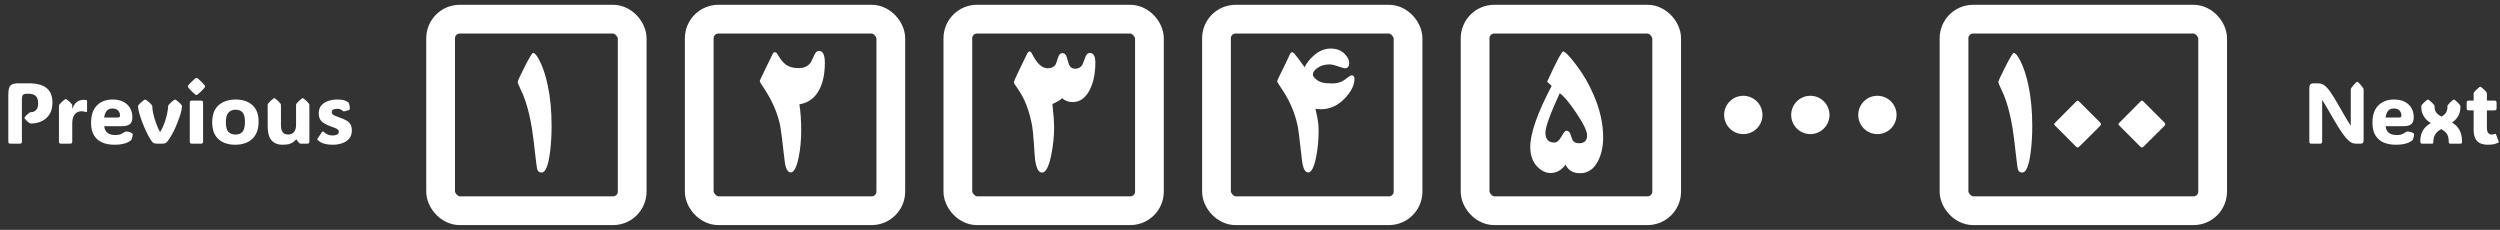
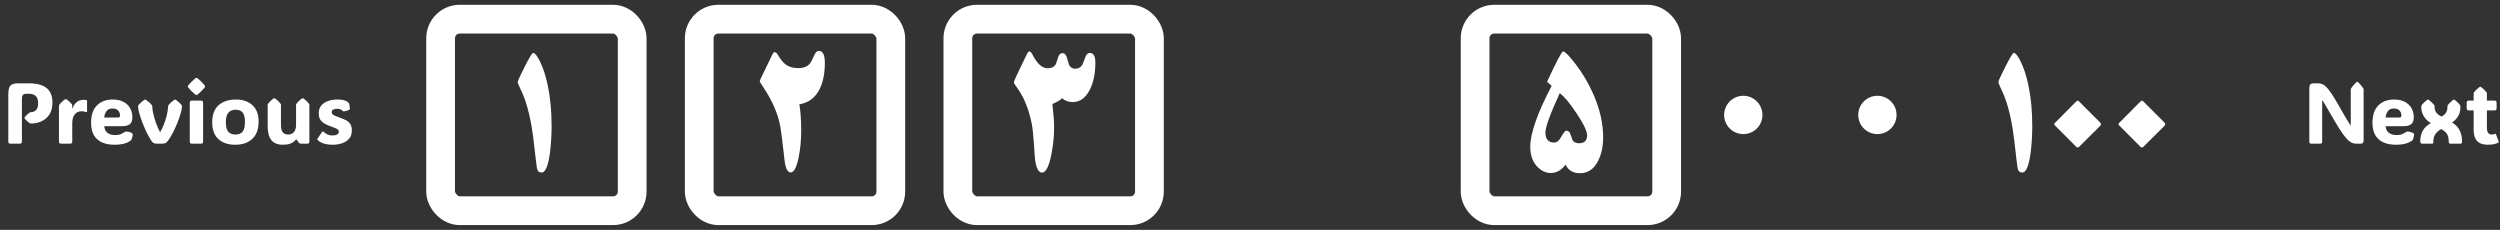
<svg xmlns="http://www.w3.org/2000/svg" width="261" height="24" viewBox="0 0 261 24" fill="none">
  <rect x="0" y="0" width="261" height="24" fill="#333333" stroke="none" />
  <rect x="46" y="2" width="20" height="20" rx="2" stroke="white" stroke-width="3" />
  <rect x="73" y="2" width="20" height="20" rx="2" stroke="white" stroke-width="3" />
  <rect x="100" y="2" width="20" height="20" rx="2" stroke="white" stroke-width="3" />
-   <rect x="127" y="2" width="20" height="20" rx="2" stroke="white" stroke-width="3" />
  <rect x="154" y="2" width="20" height="20" rx="2" stroke="white" stroke-width="3" />
-   <rect x="204" y="2" width="27" height="20" rx="2" stroke="white" stroke-width="3" />
  <circle cx="182" cy="12" r="2" fill="white" />
-   <circle cx="189" cy="12" r="2" fill="white" />
  <circle cx="196" cy="12" r="2" fill="white" />
  <path d="M57.586 13.133C57.586 14.056 57.538 14.927 57.44 15.748C57.259 17.256 56.961 18.011 56.546 18.011C56.317 18.011 56.168 17.911 56.1 17.71C56.051 17.569 55.985 17.112 55.902 16.341C55.76 15.037 55.638 14.065 55.536 13.426C55.36 12.347 55.135 11.395 54.862 10.569C54.715 10.13 54.527 9.676 54.298 9.207C54.132 8.865 54.049 8.648 54.049 8.555C54.049 8.458 54.288 7.935 54.767 6.988C55.26 6.011 55.558 5.523 55.66 5.523C55.831 5.523 56.058 5.799 56.341 6.351C56.678 7.01 56.956 7.85 57.176 8.87C57.45 10.149 57.586 11.57 57.586 13.133Z" fill="white" />
  <path d="M86.114 6.541C86.114 7.645 85.936 8.558 85.579 9.28C85.13 10.193 84.422 10.73 83.455 10.892C83.582 11.653 83.645 12.569 83.645 13.638C83.645 14.639 83.555 15.577 83.374 16.451C83.16 17.486 82.886 18.003 82.554 18.003C82.217 18.003 82 17.561 81.902 16.678C81.688 14.759 81.541 13.594 81.463 13.184C81.199 11.841 80.628 10.513 79.749 9.2C79.461 8.77 79.317 8.531 79.317 8.482C79.317 8.423 79.451 8.123 79.72 7.581C80.066 6.878 80.379 6.233 80.657 5.647C80.721 5.516 80.799 5.45 80.892 5.45C80.999 5.45 81.102 5.535 81.199 5.706C81.478 6.199 81.766 6.551 82.064 6.761C82.4 6.995 82.835 7.112 83.367 7.112C83.885 7.112 84.278 6.956 84.546 6.644C84.659 6.512 84.81 6.224 85.001 5.779C85.132 5.467 85.293 5.311 85.484 5.311C85.904 5.311 86.114 5.721 86.114 6.541Z" fill="white" />
  <path d="M114.355 6.526C114.355 7.659 114.16 8.609 113.77 9.375C113.335 10.23 112.739 10.657 111.982 10.657C111.553 10.657 111.184 10.521 110.876 10.247C110.715 10.438 110.381 10.64 109.873 10.855C109.99 11.9 110.049 12.723 110.049 13.323C110.049 14.222 109.954 15.154 109.763 16.121C109.514 17.386 109.187 18.018 108.782 18.018C108.44 18.018 108.203 17.593 108.071 16.744C108.047 16.592 108.005 16.041 107.947 15.088C107.883 14.073 107.8 13.321 107.698 12.832C107.507 11.929 107.251 11.128 106.929 10.43C106.729 10.001 106.482 9.581 106.189 9.17C105.964 8.858 105.852 8.67 105.852 8.606C105.852 8.499 106.045 8.05 106.431 7.259L107.214 5.647C107.302 5.462 107.39 5.369 107.478 5.369C107.576 5.369 107.678 5.477 107.786 5.691C108.269 6.648 108.799 7.127 109.375 7.127C109.771 7.127 110.051 6.99 110.217 6.717C110.242 6.678 110.33 6.424 110.481 5.955C110.569 5.682 110.718 5.545 110.928 5.545C111.133 5.545 111.279 5.687 111.367 5.97C111.396 6.058 111.475 6.319 111.602 6.753C111.733 7.037 111.951 7.178 112.253 7.178C112.585 7.178 112.837 7.034 113.008 6.746C113.037 6.678 113.14 6.414 113.315 5.955C113.428 5.667 113.577 5.523 113.762 5.523C114.158 5.523 114.355 5.857 114.355 6.526Z" fill="white" />
-   <path d="M141.407 8.226C141.407 8.875 141.082 9.544 140.433 10.232C139.7 11.014 138.858 11.404 137.906 11.404C137.715 11.404 137.525 11.387 137.334 11.353L137.525 12.269C137.618 12.713 137.664 13.169 137.664 13.638C137.664 14.639 137.574 15.577 137.393 16.451C137.178 17.486 136.905 18.003 136.573 18.003C136.236 18.003 136.019 17.561 135.921 16.678C135.706 14.739 135.56 13.575 135.481 13.184C135.32 12.364 135.049 11.556 134.668 10.76C134.434 10.271 134.131 9.751 133.76 9.2C133.477 8.78 133.335 8.541 133.335 8.482C133.335 8.428 133.472 8.128 133.746 7.581C134.107 6.863 134.417 6.219 134.676 5.647C134.734 5.521 134.805 5.457 134.888 5.457C134.986 5.457 135.096 5.54 135.218 5.706C135.379 5.882 135.706 6.319 136.199 7.017C136.424 6.573 136.736 6.172 137.137 5.816C137.698 5.318 138.294 5.069 138.924 5.069C139.578 5.069 140.091 5.284 140.462 5.713C140.726 6.016 140.857 6.292 140.857 6.541C140.857 6.932 140.711 7.127 140.418 7.127C140.315 7.127 140.076 7.061 139.7 6.929C139.329 6.792 139.031 6.724 138.807 6.724C138.304 6.724 137.876 6.851 137.525 7.105C137.217 7.325 137.063 7.554 137.063 7.793C137.063 7.862 137.083 7.923 137.122 7.977C137.347 8.294 137.642 8.504 138.008 8.606C138.252 8.675 138.616 8.709 139.1 8.709C139.48 8.709 139.82 8.636 140.118 8.489C140.274 8.411 140.469 8.277 140.704 8.086C140.884 7.94 141.021 7.867 141.114 7.867C141.309 7.867 141.407 7.986 141.407 8.226Z" fill="white" />
  <path d="M167.37 14.341C167.37 15.269 167.199 16.077 166.857 16.766C166.423 17.645 165.786 18.084 164.946 18.084C164.228 18.084 163.728 17.786 163.444 17.19C163.02 17.771 162.497 18.062 161.877 18.062C161.423 18.062 160.991 17.872 160.581 17.491C160.034 16.978 159.76 16.255 159.76 15.323C159.76 13.921 160.505 11.802 161.994 8.965L161.518 8.533C162.49 6.424 163.046 5.369 163.188 5.369C163.374 5.369 163.796 5.794 164.455 6.644C165.227 7.64 165.866 8.726 166.374 9.903C167.038 11.436 167.37 12.915 167.37 14.341ZM165.693 14.122C165.693 13.692 165.319 12.918 164.572 11.8C163.85 10.721 163.271 10.03 162.836 9.727C161.84 11.895 161.342 13.267 161.342 13.843C161.342 14.537 161.655 14.883 162.28 14.883C162.534 14.883 162.775 14.678 163.005 14.268C163.234 13.853 163.408 13.646 163.525 13.646C163.72 13.646 163.857 13.753 163.935 13.968L164.169 14.62C164.301 14.844 164.528 14.957 164.851 14.957C165.412 14.957 165.693 14.678 165.693 14.122Z" fill="white" />
  <path d="M212.168 13.133C212.168 14.056 212.12 14.927 212.022 15.748C211.841 17.256 211.543 18.011 211.128 18.011C210.899 18.011 210.75 17.911 210.682 17.71C210.633 17.569 210.567 17.112 210.484 16.341C210.342 15.037 210.22 14.065 210.118 13.426C209.942 12.347 209.717 11.395 209.444 10.569C209.297 10.13 209.109 9.676 208.88 9.207C208.714 8.865 208.631 8.648 208.631 8.555C208.631 8.458 208.87 7.935 209.349 6.988C209.842 6.011 210.14 5.523 210.242 5.523C210.413 5.523 210.64 5.799 210.923 6.351C211.26 7.01 211.539 7.85 211.758 8.87C212.032 10.149 212.168 11.57 212.168 13.133ZM219.244 13.155L217.061 15.323C216.958 15.425 216.856 15.425 216.753 15.323L214.527 13.089C214.434 13.016 214.439 12.928 214.542 12.825L216.775 10.577C216.863 10.489 216.949 10.486 217.032 10.569L219.244 12.781C219.371 12.908 219.371 13.033 219.244 13.155ZM225.953 13.155L223.77 15.323C223.667 15.425 223.565 15.425 223.462 15.323L221.236 13.089C221.143 13.016 221.148 12.928 221.25 12.825L223.484 10.577C223.572 10.489 223.658 10.486 223.741 10.569L225.953 12.781C226.08 12.908 226.08 13.033 225.953 13.155Z" fill="white" />
  <path d="M242.433 14.767C242.433 14.855 242.416 14.916 242.38 14.952C242.348 14.984 242.29 15 242.205 15H241.321C241.239 15 241.181 14.984 241.146 14.952C241.11 14.916 241.093 14.855 241.093 14.767V9.199C241.093 9.026 241.126 8.9 241.194 8.821C241.261 8.739 241.38 8.698 241.55 8.698H241.958C242.108 8.698 242.249 8.719 242.38 8.76C242.515 8.798 242.657 8.886 242.807 9.023C242.959 9.161 243.135 9.375 243.334 9.665C243.536 9.952 243.779 10.345 244.063 10.843C244.336 11.317 244.554 11.697 244.718 11.981C244.885 12.265 245.014 12.482 245.105 12.631C245.196 12.781 245.263 12.888 245.307 12.952C245.354 13.017 245.392 13.069 245.421 13.11V9.401C245.421 9.316 245.435 9.252 245.461 9.208C245.587 9.015 245.761 8.811 245.984 8.597C246.028 8.562 246.064 8.544 246.094 8.544C246.126 8.544 246.161 8.562 246.199 8.597C246.319 8.709 246.42 8.815 246.502 8.918C246.587 9.018 246.661 9.114 246.722 9.208C246.749 9.255 246.762 9.319 246.762 9.401V14.635C246.762 14.767 246.737 14.861 246.687 14.916C246.637 14.972 246.546 15 246.415 15H245.993C245.867 15 245.738 14.979 245.606 14.938C245.474 14.895 245.325 14.798 245.158 14.648C244.991 14.496 244.793 14.26 244.564 13.941C244.336 13.622 244.061 13.185 243.738 12.631C243.466 12.16 243.248 11.785 243.083 11.506C242.922 11.228 242.799 11.019 242.714 10.878C242.629 10.734 242.568 10.635 242.53 10.579C242.492 10.521 242.459 10.477 242.433 10.447V14.767ZM250.132 15.11C249.637 15.11 249.207 15.031 248.84 14.873C248.474 14.711 248.19 14.462 247.988 14.126C247.786 13.789 247.685 13.354 247.685 12.82C247.685 12.021 247.89 11.415 248.3 11.005C248.71 10.595 249.255 10.39 249.935 10.39C250.377 10.39 250.75 10.469 251.055 10.627C251.363 10.786 251.596 11.004 251.754 11.282C251.915 11.56 251.996 11.878 251.996 12.236C251.996 12.585 251.906 12.828 251.728 12.965C251.549 13.103 251.288 13.172 250.945 13.172H249.06C249.083 13.474 249.193 13.704 249.39 13.862C249.589 14.02 249.858 14.099 250.198 14.099C250.468 14.099 250.683 14.06 250.844 13.98C251.008 13.898 251.123 13.834 251.187 13.787C251.243 13.746 251.306 13.727 251.376 13.73C251.432 13.73 251.511 13.742 251.613 13.765C251.719 13.786 251.823 13.825 251.925 13.884C251.999 13.922 252.035 13.975 252.035 14.042C252.035 14.08 252.028 14.134 252.013 14.205C252.004 14.246 251.99 14.306 251.969 14.385C251.949 14.461 251.922 14.533 251.89 14.6C251.873 14.632 251.845 14.663 251.807 14.692C251.748 14.733 251.653 14.788 251.521 14.855C251.392 14.922 251.215 14.981 250.989 15.031C250.764 15.084 250.478 15.11 250.132 15.11ZM249.051 12.271H250.484C250.633 12.271 250.708 12.202 250.708 12.065C250.708 11.856 250.642 11.682 250.51 11.541C250.381 11.398 250.187 11.326 249.926 11.326C249.642 11.326 249.432 11.417 249.297 11.599C249.166 11.78 249.083 12.004 249.051 12.271ZM254.861 13.475C254.55 13.654 254.335 13.849 254.215 14.06C254.095 14.271 254.035 14.53 254.035 14.837C254.035 14.899 254.026 14.941 254.008 14.965C253.991 14.988 253.953 15 253.894 15H252.87C252.741 15 252.677 14.916 252.677 14.749C252.677 14.351 252.757 13.995 252.918 13.682C253.083 13.368 253.37 13.088 253.78 12.842C253.469 12.669 253.225 12.435 253.046 12.139C252.87 11.843 252.782 11.53 252.782 11.199V11.128C252.782 11.058 252.797 11.004 252.826 10.966C252.949 10.805 253.129 10.63 253.367 10.443C253.408 10.414 253.444 10.399 253.477 10.399C253.515 10.399 253.551 10.414 253.586 10.443C253.712 10.54 253.818 10.63 253.903 10.715C253.991 10.8 254.065 10.884 254.127 10.966C254.156 11.004 254.171 11.058 254.171 11.128V11.199C254.171 11.618 254.414 11.941 254.9 12.17C255.123 12.047 255.28 11.905 255.371 11.744C255.464 11.582 255.511 11.401 255.511 11.199V11.128C255.511 11.058 255.526 11.004 255.555 10.966C255.672 10.805 255.848 10.63 256.083 10.443C256.121 10.414 256.156 10.399 256.188 10.399C256.226 10.399 256.261 10.414 256.293 10.443C256.417 10.54 256.521 10.63 256.605 10.715C256.69 10.8 256.762 10.884 256.821 10.966C256.85 11.004 256.865 11.058 256.865 11.128V11.199C256.865 11.562 256.784 11.876 256.623 12.139C256.462 12.403 256.251 12.621 255.99 12.794C256.354 12.999 256.619 13.27 256.786 13.607C256.953 13.941 257.036 14.322 257.036 14.749C257.036 14.849 257.024 14.916 257.001 14.952C256.978 14.984 256.926 15 256.847 15H255.801C255.699 15 255.647 14.93 255.647 14.789C255.647 14.599 255.628 14.429 255.59 14.279C255.555 14.13 255.482 13.991 255.371 13.862C255.259 13.73 255.089 13.601 254.861 13.475ZM259.717 15.11C258.738 15.11 258.249 14.602 258.249 13.585V11.524H257.752C257.665 11.524 257.603 11.506 257.568 11.471C257.536 11.433 257.52 11.37 257.52 11.282V10.742C257.52 10.654 257.536 10.592 257.568 10.557C257.603 10.519 257.665 10.5 257.752 10.5H258.249V9.792C258.249 9.722 258.264 9.668 258.293 9.63C258.416 9.469 258.596 9.294 258.833 9.107C258.875 9.078 258.911 9.063 258.943 9.063C258.979 9.063 259.014 9.078 259.049 9.107C259.175 9.204 259.28 9.294 259.365 9.379C259.453 9.464 259.528 9.548 259.589 9.63C259.619 9.668 259.633 9.722 259.633 9.792V10.5H260.411C260.499 10.5 260.559 10.519 260.591 10.557C260.626 10.592 260.644 10.654 260.644 10.742V11.282C260.644 11.37 260.626 11.433 260.591 11.471C260.559 11.506 260.499 11.524 260.411 11.524H259.633V13.343C259.633 13.812 259.803 14.046 260.143 14.046C260.196 14.046 260.244 14.042 260.288 14.033C260.332 14.021 260.37 14.01 260.402 13.998C260.464 13.975 260.506 13.966 260.53 13.972C260.556 13.977 260.58 14.01 260.6 14.068L260.855 14.749C260.881 14.823 260.864 14.876 260.802 14.908C260.758 14.928 260.651 14.966 260.481 15.022C260.314 15.081 260.06 15.11 259.717 15.11Z" fill="white" />
  <path d="M3.254 12.895C3.178 12.895 3.114 12.876 3.061 12.838C3.005 12.8 2.939 12.746 2.863 12.675C2.787 12.605 2.702 12.519 2.608 12.416C2.573 12.375 2.556 12.338 2.556 12.306C2.556 12.274 2.573 12.237 2.608 12.196C2.79 11.991 2.956 11.84 3.105 11.744C3.14 11.72 3.19 11.709 3.254 11.709C3.454 11.709 3.625 11.634 3.769 11.484C3.915 11.335 3.985 11.093 3.979 10.759C3.977 10.399 3.887 10.147 3.711 10.003C3.539 9.86 3.301 9.788 3 9.788H2.789C2.595 9.788 2.463 9.829 2.393 9.911C2.323 9.993 2.288 10.134 2.288 10.333V14.767C2.288 14.855 2.269 14.916 2.23 14.952C2.195 14.984 2.134 15 2.046 15H1.11C1.022 15 0.959 14.984 0.921 14.952C0.886 14.916 0.868 14.855 0.868 14.767V9.876C0.868 9.583 0.895 9.352 0.947 9.182C1.003 9.009 1.108 8.886 1.264 8.812C1.422 8.736 1.652 8.698 1.954 8.698H3C3.84 8.698 4.463 8.864 4.867 9.195C5.271 9.523 5.474 10.027 5.474 10.707C5.474 11.216 5.367 11.632 5.153 11.955C4.942 12.277 4.667 12.514 4.327 12.666C3.99 12.819 3.632 12.895 3.254 12.895ZM7.543 11.335H7.561C7.781 10.726 8.176 10.421 8.748 10.421C8.821 10.421 8.881 10.425 8.928 10.434C8.975 10.44 9.007 10.446 9.024 10.452C9.068 10.466 9.09 10.5 9.09 10.553V11.612C9.09 11.703 9.038 11.727 8.932 11.687C8.897 11.672 8.846 11.657 8.778 11.643C8.714 11.625 8.623 11.616 8.506 11.616C8.204 11.616 7.968 11.727 7.798 11.95C7.628 12.17 7.543 12.47 7.543 12.851V14.767C7.543 14.855 7.524 14.916 7.486 14.952C7.451 14.984 7.39 15 7.302 15H6.396C6.309 15 6.246 14.984 6.208 14.952C6.172 14.916 6.155 14.855 6.155 14.767V11.085C6.155 11.014 6.169 10.96 6.199 10.922C6.26 10.84 6.333 10.756 6.418 10.671C6.506 10.586 6.613 10.496 6.739 10.399C6.763 10.381 6.786 10.37 6.81 10.364C6.833 10.358 6.854 10.355 6.871 10.355C6.912 10.355 6.953 10.37 6.994 10.399C7.237 10.589 7.407 10.752 7.504 10.887C7.53 10.922 7.543 10.963 7.543 11.01V11.335ZM11.956 15.11C11.46 15.11 11.03 15.031 10.664 14.873C10.297 14.711 10.013 14.462 9.811 14.126C9.609 13.789 9.508 13.354 9.508 12.82C9.508 12.021 9.713 11.415 10.123 11.005C10.533 10.595 11.078 10.39 11.758 10.39C12.2 10.39 12.574 10.469 12.878 10.627C13.186 10.786 13.419 11.004 13.577 11.282C13.738 11.56 13.819 11.878 13.819 12.236C13.819 12.585 13.729 12.828 13.551 12.965C13.372 13.103 13.111 13.172 12.769 13.172H10.883C10.907 13.474 11.017 13.704 11.213 13.862C11.412 14.02 11.682 14.099 12.021 14.099C12.291 14.099 12.506 14.06 12.668 13.98C12.832 13.898 12.946 13.834 13.01 13.787C13.066 13.746 13.129 13.727 13.199 13.73C13.255 13.73 13.334 13.742 13.437 13.765C13.542 13.786 13.646 13.825 13.748 13.884C13.822 13.922 13.858 13.975 13.858 14.042C13.858 14.08 13.851 14.134 13.836 14.205C13.828 14.246 13.813 14.306 13.793 14.385C13.772 14.461 13.746 14.533 13.713 14.6C13.696 14.632 13.668 14.663 13.63 14.692C13.571 14.733 13.476 14.788 13.344 14.855C13.215 14.922 13.038 14.981 12.812 15.031C12.587 15.084 12.301 15.11 11.956 15.11ZM10.874 12.271H12.307C12.457 12.271 12.531 12.202 12.531 12.065C12.531 11.856 12.465 11.682 12.334 11.541C12.205 11.398 12.01 11.326 11.749 11.326C11.465 11.326 11.255 11.417 11.121 11.599C10.989 11.78 10.907 12.004 10.874 12.271ZM15.735 14.591C15.574 14.336 15.414 14.043 15.256 13.712C15.101 13.378 14.959 13.041 14.83 12.702C14.704 12.359 14.602 12.047 14.526 11.766C14.45 11.481 14.412 11.263 14.412 11.111C14.412 11.052 14.428 11.004 14.46 10.966C14.595 10.799 14.787 10.624 15.036 10.443C15.08 10.414 15.12 10.399 15.155 10.399C15.193 10.399 15.232 10.414 15.273 10.443C15.408 10.54 15.521 10.63 15.612 10.715C15.706 10.8 15.785 10.884 15.849 10.966C15.881 11.004 15.898 11.058 15.898 11.128V11.106C15.898 11.297 15.931 11.547 15.998 11.858C16.069 12.165 16.164 12.491 16.284 12.834C16.404 13.176 16.544 13.491 16.702 13.778H16.724C16.855 13.562 16.973 13.327 17.075 13.075C17.178 12.823 17.264 12.571 17.334 12.319C17.405 12.067 17.457 11.836 17.493 11.625C17.531 11.414 17.55 11.243 17.55 11.111V11.128C17.55 11.058 17.564 11.004 17.594 10.966C17.661 10.884 17.74 10.8 17.831 10.715C17.922 10.63 18.032 10.54 18.161 10.443C18.202 10.414 18.24 10.399 18.275 10.399C18.316 10.399 18.354 10.414 18.389 10.443C18.521 10.54 18.632 10.63 18.723 10.715C18.814 10.8 18.892 10.884 18.956 10.966C18.985 11.004 19 11.055 19 11.12C18.997 11.278 18.956 11.501 18.877 11.788C18.798 12.072 18.691 12.385 18.556 12.728C18.424 13.068 18.276 13.403 18.112 13.734C17.948 14.062 17.781 14.348 17.611 14.591C17.509 14.741 17.416 14.846 17.334 14.908C17.252 14.969 17.11 15 16.908 15H16.442C16.231 15 16.085 14.971 16.003 14.912C15.924 14.854 15.835 14.747 15.735 14.591ZM14.412 11.106V11.111C14.412 11.117 14.412 11.123 14.412 11.128V11.106ZM19 11.111V11.128V11.12C19 11.117 19 11.114 19 11.111ZM19.611 9.023C19.611 8.985 19.623 8.952 19.646 8.922C19.669 8.893 19.7 8.855 19.738 8.808C19.82 8.714 19.916 8.616 20.024 8.514C20.132 8.408 20.242 8.307 20.354 8.21C20.424 8.155 20.477 8.127 20.512 8.127C20.547 8.127 20.601 8.155 20.674 8.21C20.912 8.416 21.114 8.615 21.281 8.808C21.319 8.852 21.35 8.89 21.373 8.922C21.399 8.952 21.413 8.985 21.413 9.023C21.413 9.062 21.399 9.095 21.373 9.125C21.35 9.154 21.317 9.193 21.276 9.243C21.197 9.334 21.105 9.432 21 9.538C20.894 9.64 20.786 9.738 20.674 9.832C20.633 9.867 20.601 9.891 20.578 9.902C20.554 9.911 20.532 9.916 20.512 9.916C20.491 9.916 20.469 9.911 20.446 9.902C20.425 9.891 20.392 9.867 20.345 9.832C20.227 9.738 20.118 9.64 20.015 9.538C19.913 9.432 19.82 9.331 19.738 9.234C19.7 9.188 19.669 9.151 19.646 9.125C19.623 9.095 19.611 9.062 19.611 9.023ZM21.202 14.767C21.202 14.855 21.183 14.916 21.145 14.952C21.109 14.984 21.048 15 20.96 15H20.055C19.967 15 19.904 14.984 19.866 14.952C19.831 14.916 19.813 14.855 19.813 14.767V10.733C19.813 10.645 19.831 10.585 19.866 10.553C19.904 10.518 19.967 10.5 20.055 10.5H20.96C21.048 10.5 21.109 10.518 21.145 10.553C21.183 10.585 21.202 10.645 21.202 10.733V14.767ZM24.555 15.11C23.816 15.11 23.232 14.914 22.801 14.521C22.371 14.128 22.155 13.544 22.155 12.768C22.155 11.971 22.378 11.376 22.823 10.983C23.271 10.588 23.869 10.39 24.616 10.39C25.337 10.39 25.914 10.585 26.348 10.975C26.781 11.361 26.998 11.933 26.998 12.688C26.998 13.477 26.781 14.077 26.348 14.49C25.914 14.903 25.316 15.11 24.555 15.11ZM24.599 14.046C24.921 14.046 25.164 13.947 25.328 13.748C25.492 13.545 25.574 13.201 25.574 12.715C25.574 12.252 25.491 11.927 25.324 11.739C25.16 11.549 24.915 11.454 24.59 11.454C24.276 11.454 24.029 11.556 23.847 11.761C23.669 11.963 23.579 12.293 23.579 12.75C23.579 13.227 23.664 13.563 23.834 13.756C24.007 13.95 24.262 14.046 24.599 14.046ZM29.512 15.11C28.469 15.11 27.947 14.479 27.947 13.216L27.943 10.983C27.943 10.913 27.957 10.859 27.987 10.821C28.11 10.66 28.29 10.485 28.527 10.298C28.568 10.269 28.605 10.254 28.637 10.254C28.675 10.254 28.712 10.269 28.747 10.298C28.873 10.395 28.979 10.485 29.064 10.57C29.151 10.655 29.226 10.739 29.288 10.821C29.317 10.859 29.331 10.913 29.331 10.983V13.093C29.331 13.729 29.584 14.046 30.087 14.046C30.336 14.046 30.536 13.96 30.685 13.787C30.834 13.611 30.909 13.374 30.909 13.075V10.983C30.909 10.913 30.924 10.859 30.953 10.821C31.076 10.66 31.256 10.485 31.494 10.298C31.535 10.269 31.571 10.254 31.604 10.254C31.642 10.254 31.678 10.269 31.713 10.298C31.839 10.395 31.945 10.485 32.03 10.57C32.118 10.655 32.192 10.739 32.254 10.821C32.283 10.859 32.298 10.913 32.298 10.983V14.798C32.298 14.854 32.279 14.902 32.241 14.943C32.203 14.981 32.154 15 32.096 15H31.436C31.39 15 31.347 14.994 31.309 14.982C31.274 14.968 31.24 14.941 31.208 14.903L30.936 14.552H30.905C30.858 14.619 30.785 14.697 30.685 14.785C30.588 14.873 30.446 14.949 30.259 15.013C30.074 15.078 29.825 15.11 29.512 15.11ZM34.741 15.11C34.428 15.11 34.167 15.084 33.959 15.031C33.754 14.978 33.588 14.915 33.462 14.842C33.339 14.766 33.243 14.697 33.172 14.635C33.12 14.585 33.114 14.53 33.155 14.468L33.603 13.805C33.667 13.711 33.741 13.705 33.823 13.787C33.908 13.869 34.022 13.95 34.166 14.029C34.312 14.105 34.494 14.143 34.71 14.143C34.904 14.143 35.062 14.111 35.185 14.046C35.311 13.979 35.374 13.882 35.374 13.756C35.374 13.668 35.346 13.597 35.291 13.541C35.235 13.485 35.137 13.428 34.996 13.37C34.855 13.311 34.659 13.236 34.407 13.146C34.035 13.011 33.754 12.848 33.563 12.658C33.373 12.467 33.278 12.189 33.278 11.823C33.278 11.486 33.37 11.212 33.555 11.001C33.742 10.79 33.981 10.636 34.271 10.54C34.564 10.44 34.869 10.39 35.185 10.39C35.586 10.39 35.868 10.428 36.029 10.504C36.193 10.578 36.298 10.635 36.345 10.676C36.389 10.714 36.42 10.758 36.438 10.808C36.476 10.922 36.505 11.073 36.525 11.26C36.537 11.369 36.509 11.44 36.442 11.476C36.407 11.496 36.351 11.518 36.275 11.541C36.199 11.565 36.123 11.585 36.046 11.603C35.97 11.621 35.913 11.629 35.875 11.629C35.863 11.629 35.85 11.627 35.835 11.621C35.824 11.612 35.802 11.593 35.77 11.563C35.731 11.525 35.666 11.481 35.572 11.432C35.481 11.382 35.355 11.357 35.194 11.357C35.036 11.357 34.902 11.383 34.794 11.436C34.688 11.486 34.636 11.575 34.636 11.704C34.636 11.845 34.703 11.95 34.838 12.021C34.976 12.091 35.201 12.182 35.515 12.293C35.761 12.378 35.975 12.472 36.156 12.574C36.341 12.674 36.483 12.806 36.583 12.97C36.682 13.131 36.732 13.349 36.732 13.624C36.732 13.982 36.634 14.271 36.438 14.49C36.244 14.707 35.995 14.865 35.69 14.965C35.389 15.062 35.072 15.11 34.741 15.11Z" fill="white" />
</svg>